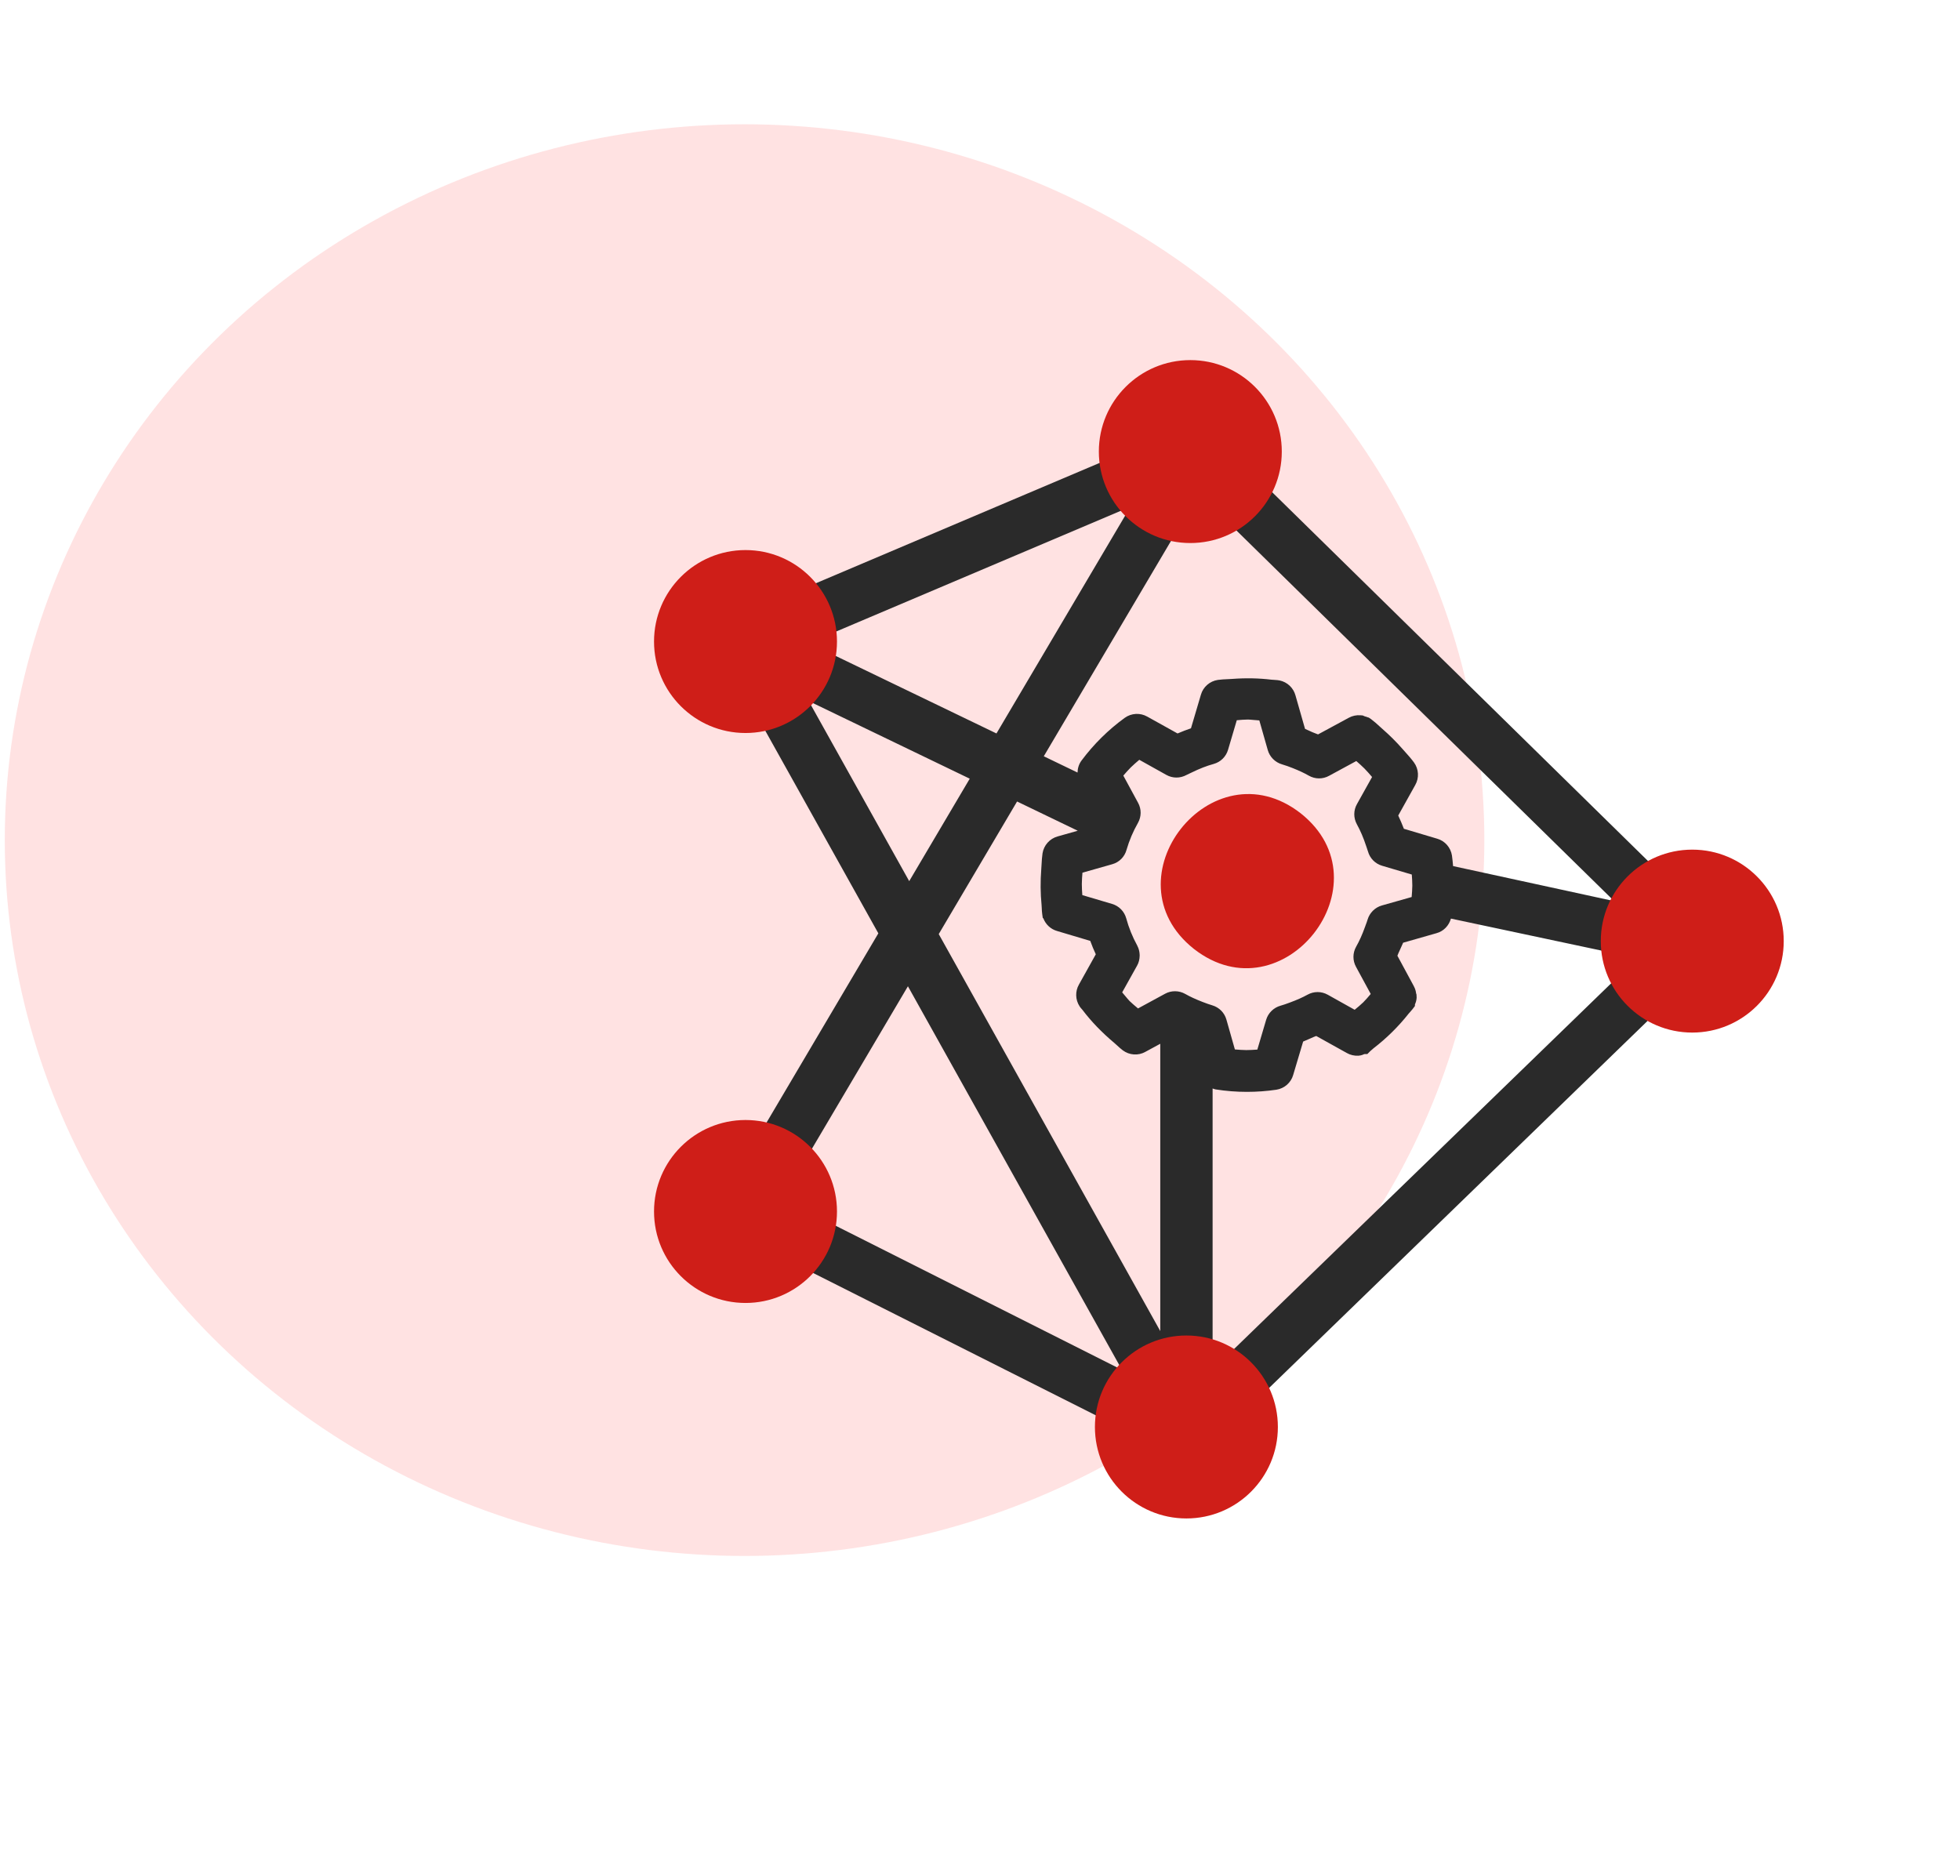
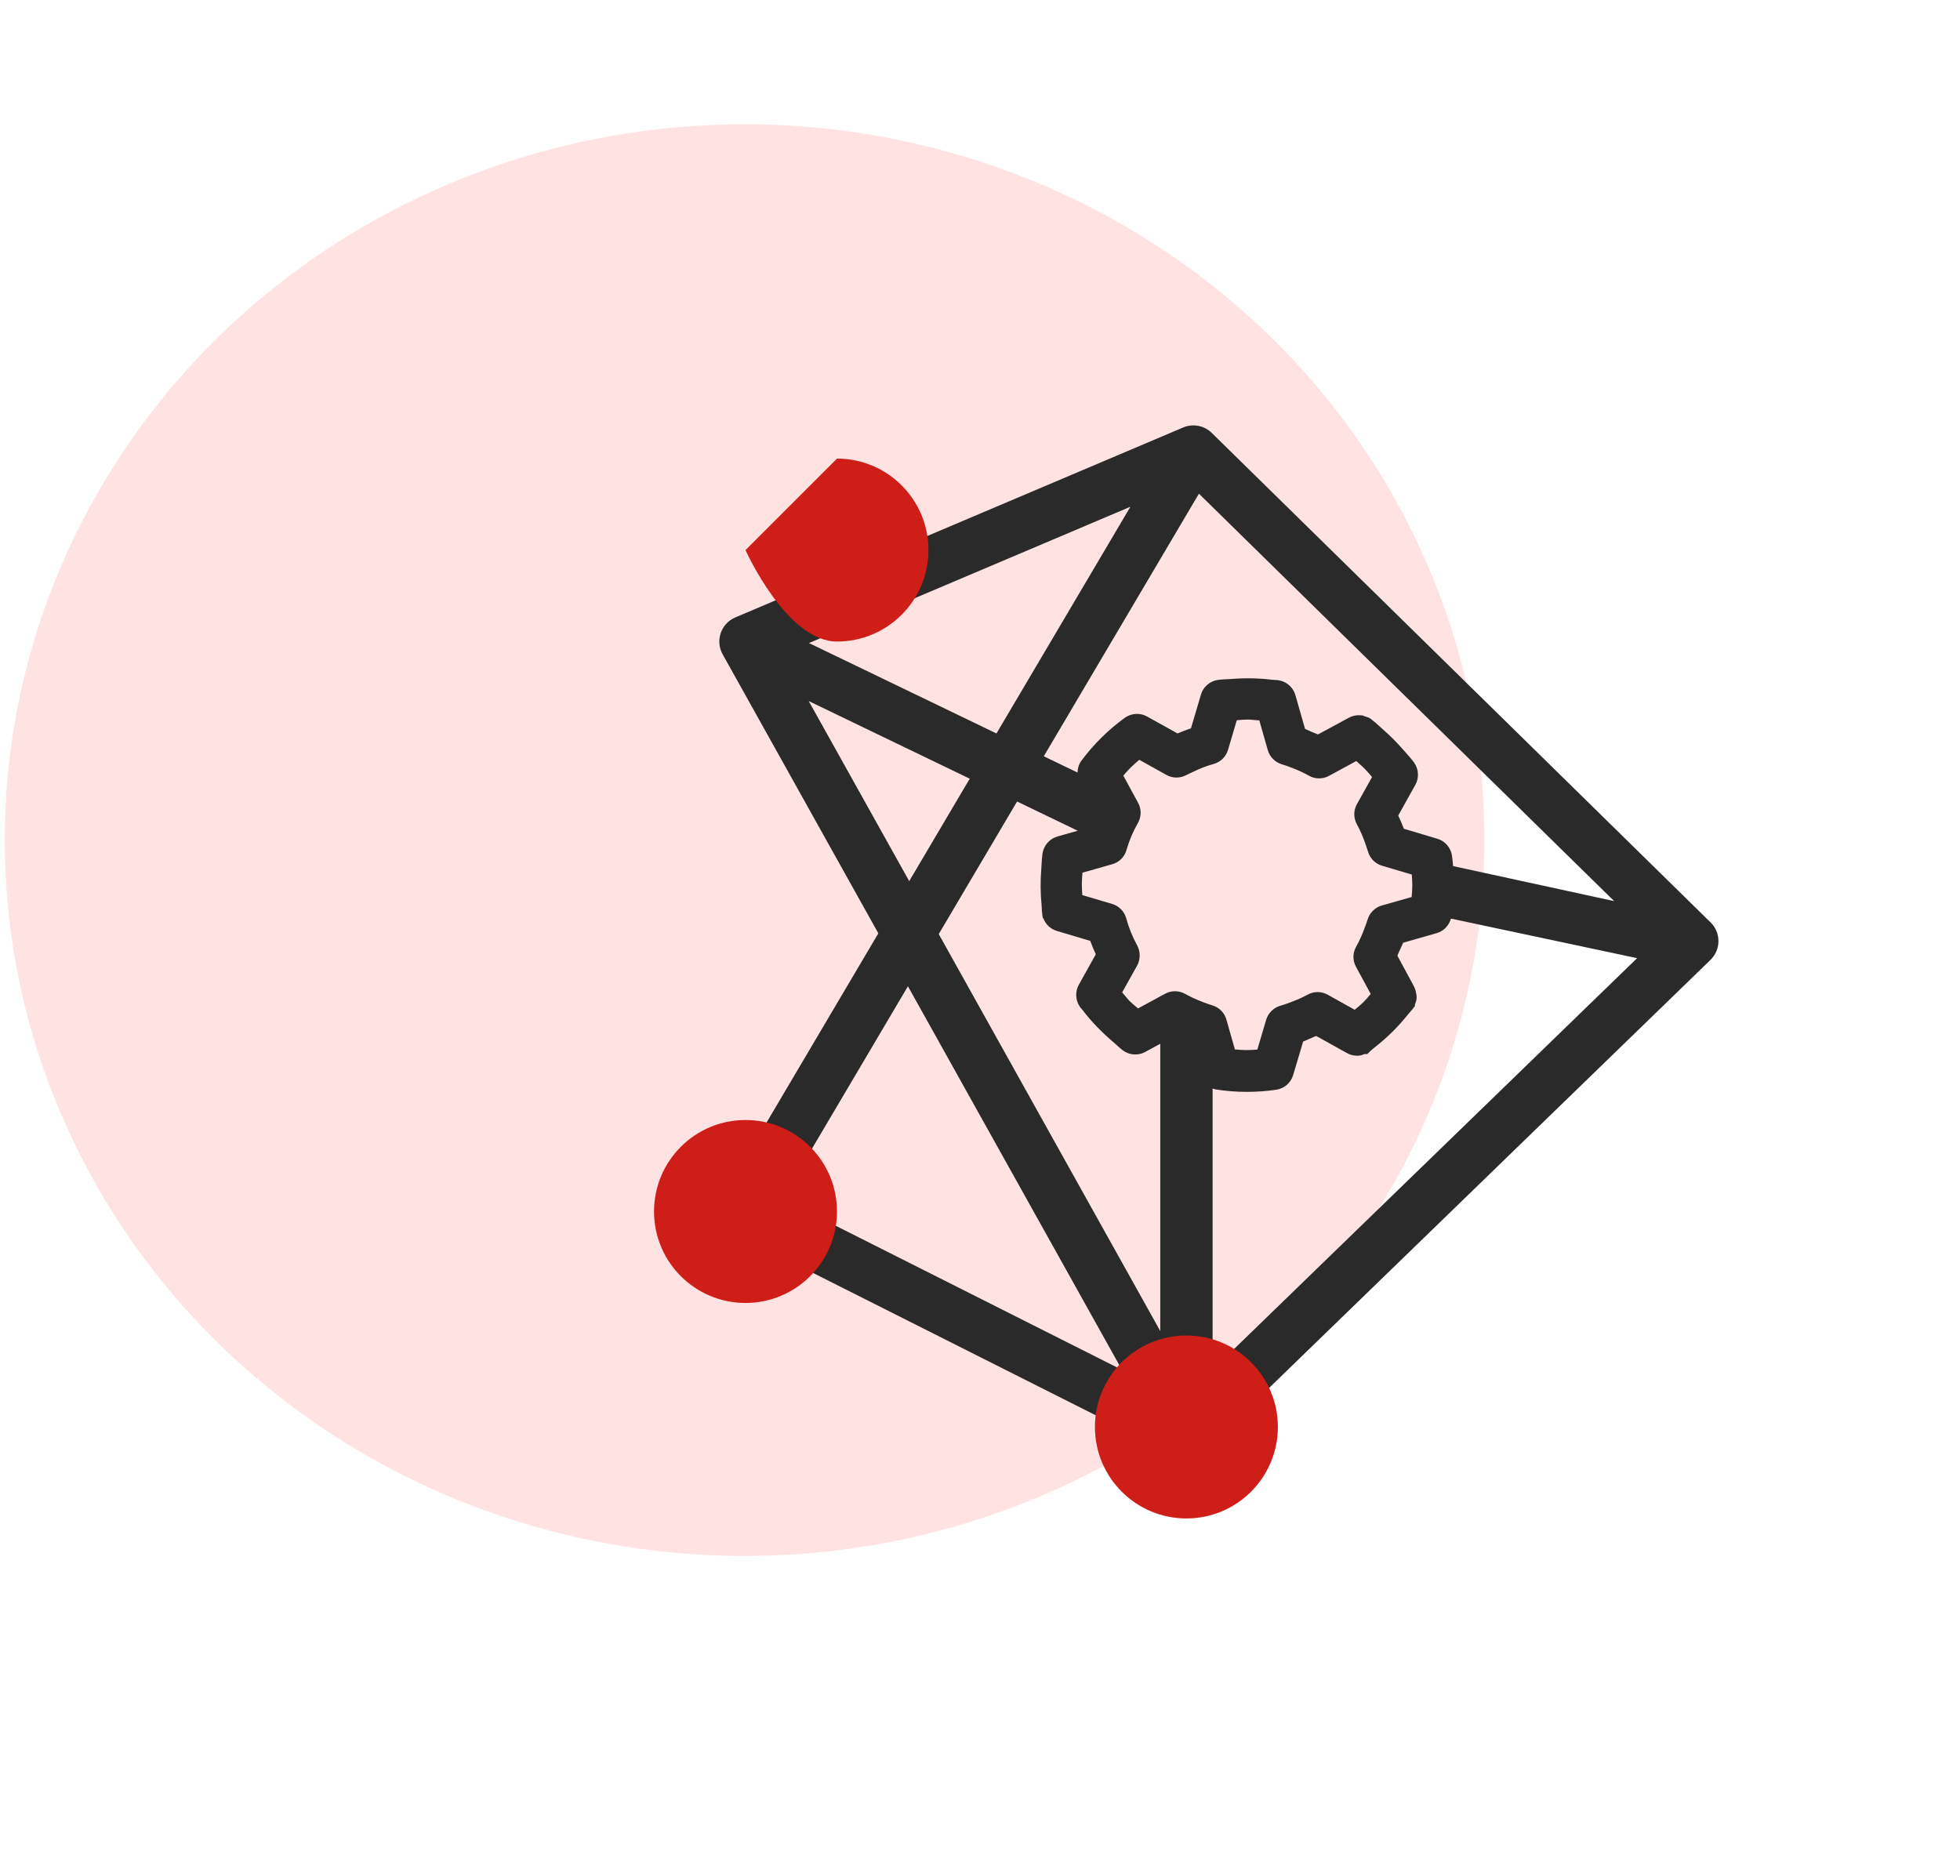
<svg xmlns="http://www.w3.org/2000/svg" id="Capa_1" data-name="Capa 1" viewBox="0 0 164 157">
  <ellipse id="Elipse_16" data-name="Elipse 16" cx="62.3" cy="70.3" rx="61.9" ry="59.9" fill="#ffe2e2" stroke-width="0" />
  <path d="m143.132,77.187l-41.744-40.963c-.63-.619-1.571-.799-2.389-.453l-37.476,15.895c-.572.243-1.015.718-1.217,1.307-.201.588-.144,1.234.159,1.777l13.029,23.35-13.001,22.007c-.309.522-.387,1.148-.215,1.731.17.582.575,1.067,1.117,1.339l36.892,18.578.006-.012c.208.104.426.188.661.223.106.015.212.023.318.023.565,0,1.113-.219,1.524-.618l42.327-41.049c.424-.411.664-.976.666-1.566.002-.59-.235-1.157-.656-1.57Zm-42.814-35.877l34.743,34.093-13.476-2.93c-.027-.294-.052-.589-.095-.883-.103-.671-.59-1.225-1.232-1.408l-2.79-.831c-.142-.376-.303-.74-.473-1.109l1.423-2.552c.339-.593.299-1.334-.107-1.892-.225-.306-.476-.589-.729-.87l-.246-.276c-.506-.577-1.061-1.13-1.65-1.643-.094-.082-.186-.166-.277-.25-.213-.195-.426-.39-.703-.596l-.183-.12-.054-.01c-.103-.044-.196-.07-.275-.09l-.169-.074-.187-.016c-.332-.028-.682.045-.973.205l-2.579,1.396c-.062-.025-.126-.05-.188-.073-.1-.038-.199-.076-.287-.113l-.298-.135c-.104-.048-.211-.097-.316-.143l-.801-2.804c-.172-.631-.687-1.112-1.321-1.246l-.185-.029c-.108-.013-.217-.02-.325-.024-.061-.004-.122-.006-.177-.012-1.05-.128-2.163-.15-3.308-.063-.123.009-.246.014-.369.02-.268.011-.534.024-.806.062-.676.099-1.234.587-1.42,1.236l-.832,2.813c-.364.126-.743.266-1.123.432l-2.536-1.411c-.589-.335-1.326-.297-1.883.103-1.379,1.003-2.596,2.206-3.621,3.58-.217.295-.322.646-.329.998l-2.824-1.362,12.981-21.973Zm13.143,39.592l1.232,2.271c-.203.244-.409.48-.619.694-.231.223-.478.429-.725.629l-2.25-1.258c-.531-.296-1.161-.298-1.692-.005-.419.232-.887.44-1.466.653l-.107.039c-.227.083-.454.167-.69.231-.575.16-1.036.616-1.202,1.185l-.736,2.487c-.315.025-.627.039-.927.042-.314-.006-.633-.024-.952-.054l-.706-2.488c-.162-.582-.604-1.031-1.191-1.205-.251-.072-.495-.165-.739-.257l-.088-.033c-.568-.22-1.022-.43-1.43-.661-.521-.297-1.17-.301-1.689-.015l-2.262,1.229-.062-.053c-.224-.188-.448-.375-.641-.564-.124-.129-.237-.269-.352-.407l-.271-.321,1.253-2.247c.135-.242.204-.507.212-.835l-.006-.121c-.012-.189-.053-.37-.114-.524l-.092-.205c-.393-.718-.7-1.479-.916-2.271-.164-.58-.606-1.029-1.184-1.199l-2.488-.737c-.025-.317-.039-.629-.041-.926.006-.314.023-.632.052-.95l2.497-.709c.591-.166,1.039-.629,1.194-1.212.228-.78.547-1.532.948-2.235l.004-.007c.297-.528.3-1.159.011-1.685l-1.234-2.275c.203-.239.414-.471.624-.686.229-.219.467-.432.713-.637l2.258,1.261c.525.296,1.156.301,1.697.005.071-.04.146-.072.221-.106l.2-.094c.659-.324,1.262-.559,1.847-.719.582-.162,1.032-.605,1.203-1.185l.731-2.473c.318-.029.633-.056.932-.058.15.003.301.019.45.033l.504.04.704,2.472c.16.576.616,1.036,1.193,1.204.313.089.615.205.912.32.519.206.954.41,1.335.628.526.299,1.161.302,1.688.013l2.281-1.238c.241.207.471.417.683.626.22.229.434.466.638.71l-1.262,2.262c-.298.525-.303,1.156-.009,1.696.296.533.551,1.131.777,1.819l.077.227c.025.071.052.142.073.221.162.582.605,1.031,1.186,1.202l2.482.734c.025.313.04.625.043.925-.007.318-.025.639-.055.957l-2.486.705c-.575.16-1.036.616-1.205,1.195-.037.13-.086.258-.134.385l-.079.218c-.232.646-.474,1.185-.741,1.653-.297.528-.3,1.159-.011,1.685Zm-18.875-38.5l-11.208,18.972-15.688-7.564,26.897-11.408Zm-26.918,16.261l13.474,6.496-5.065,8.574-8.409-15.069Zm-2.209,41.655l10.51-17.789,17.913,32.104-28.423-14.314Zm13.089-22.156l6.554-11.094,5.076,2.447-1.688.478c-.656.183-1.15.734-1.259,1.415-.046.311-.064.622-.081.935l-.023.375c-.08,1.024-.072,2.036.024,3.009.009.083.011.166.015.25.006.164.015.328.037.491l.046.333.055.055c.193.502.613.896,1.137,1.046l2.785.831c.137.379.291.754.462,1.121l-1.412,2.535c-.322.566-.3,1.268.052,1.81l.062.091s.007.008.01.013l.033.042c.037.045.08.094.138.157.729.967,1.626,1.896,2.659,2.763.079.067.155.138.232.208.156.145.313.287.488.419.548.409,1.29.458,1.877.13l1.256-.681v24.04l-18.535-33.217Zm22.915,36.462v-23.542c.081.026.156.062.241.076.873.139,1.753.207,2.635.207.819,0,1.641-.06,2.458-.179.672-.103,1.226-.591,1.407-1.231l.834-2.799c.222-.089.435-.185.643-.278l.235-.105c.071-.031.144-.058.217-.084l2.562,1.426c.291.165.619.241.959.225.239-.013.418-.095.452-.117.021-.005.049-.012.08-.021h.224s.248-.249.248-.249c.063-.051.124-.104.185-.159l.081-.072c1.096-.842,2.088-1.822,2.949-2.91.028-.035.06-.068.091-.102.078-.084.154-.169.224-.26l.204-.269v-.132c.062-.134.128-.319.144-.56l-.012-.268-.034-.106c-.015-.128-.05-.341-.209-.632l-1.355-2.508c.027-.073.056-.146.084-.211l.11-.24c.097-.207.194-.418.286-.639l2.797-.799c.591-.161,1.036-.631,1.203-1.22l15.577,3.312-35.519,34.445Z" fill="#2a2a2a" stroke-width="0" />
  <g>
-     <path d="m62.379,46.029c-4.228,0-7.654,3.427-7.654,7.654s3.427,7.654,7.654,7.654,7.654-3.427,7.654-7.654-3.427-7.654-7.654-7.654Z" fill="#cf1e18" stroke-width="0" />
+     <path d="m62.379,46.029s3.427,7.654,7.654,7.654,7.654-3.427,7.654-7.654-3.427-7.654-7.654-7.654Z" fill="#cf1e18" stroke-width="0" />
    <path d="m62.379,93.721c-4.228,0-7.654,3.427-7.654,7.655s3.427,7.654,7.654,7.654,7.654-3.427,7.654-7.654-3.427-7.655-7.654-7.655Z" fill="#cf1e18" stroke-width="0" />
-     <circle cx="99.598" cy="37.787" r="7.654" fill="#cf1e18" stroke-width="0" />
    <path d="m99.27,111.753c-4.228,0-7.654,3.427-7.654,7.655s3.427,7.654,7.654,7.654,7.654-3.427,7.654-7.654-3.427-7.655-7.654-7.655Z" fill="#cf1e18" stroke-width="0" />
-     <path d="m141.597,71.096c-4.228,0-7.654,3.427-7.654,7.654s3.427,7.654,7.654,7.654,7.654-3.427,7.654-7.654-3.427-7.654-7.654-7.654Z" fill="#cf1e18" stroke-width="0" />
-     <path d="m108.83,68.053c-7.445-5.797-16.32,5.496-8.927,11.355,7.449,5.808,16.326-5.499,8.927-11.355Z" fill="#cf1e18" stroke-width="0" />
  </g>
</svg>